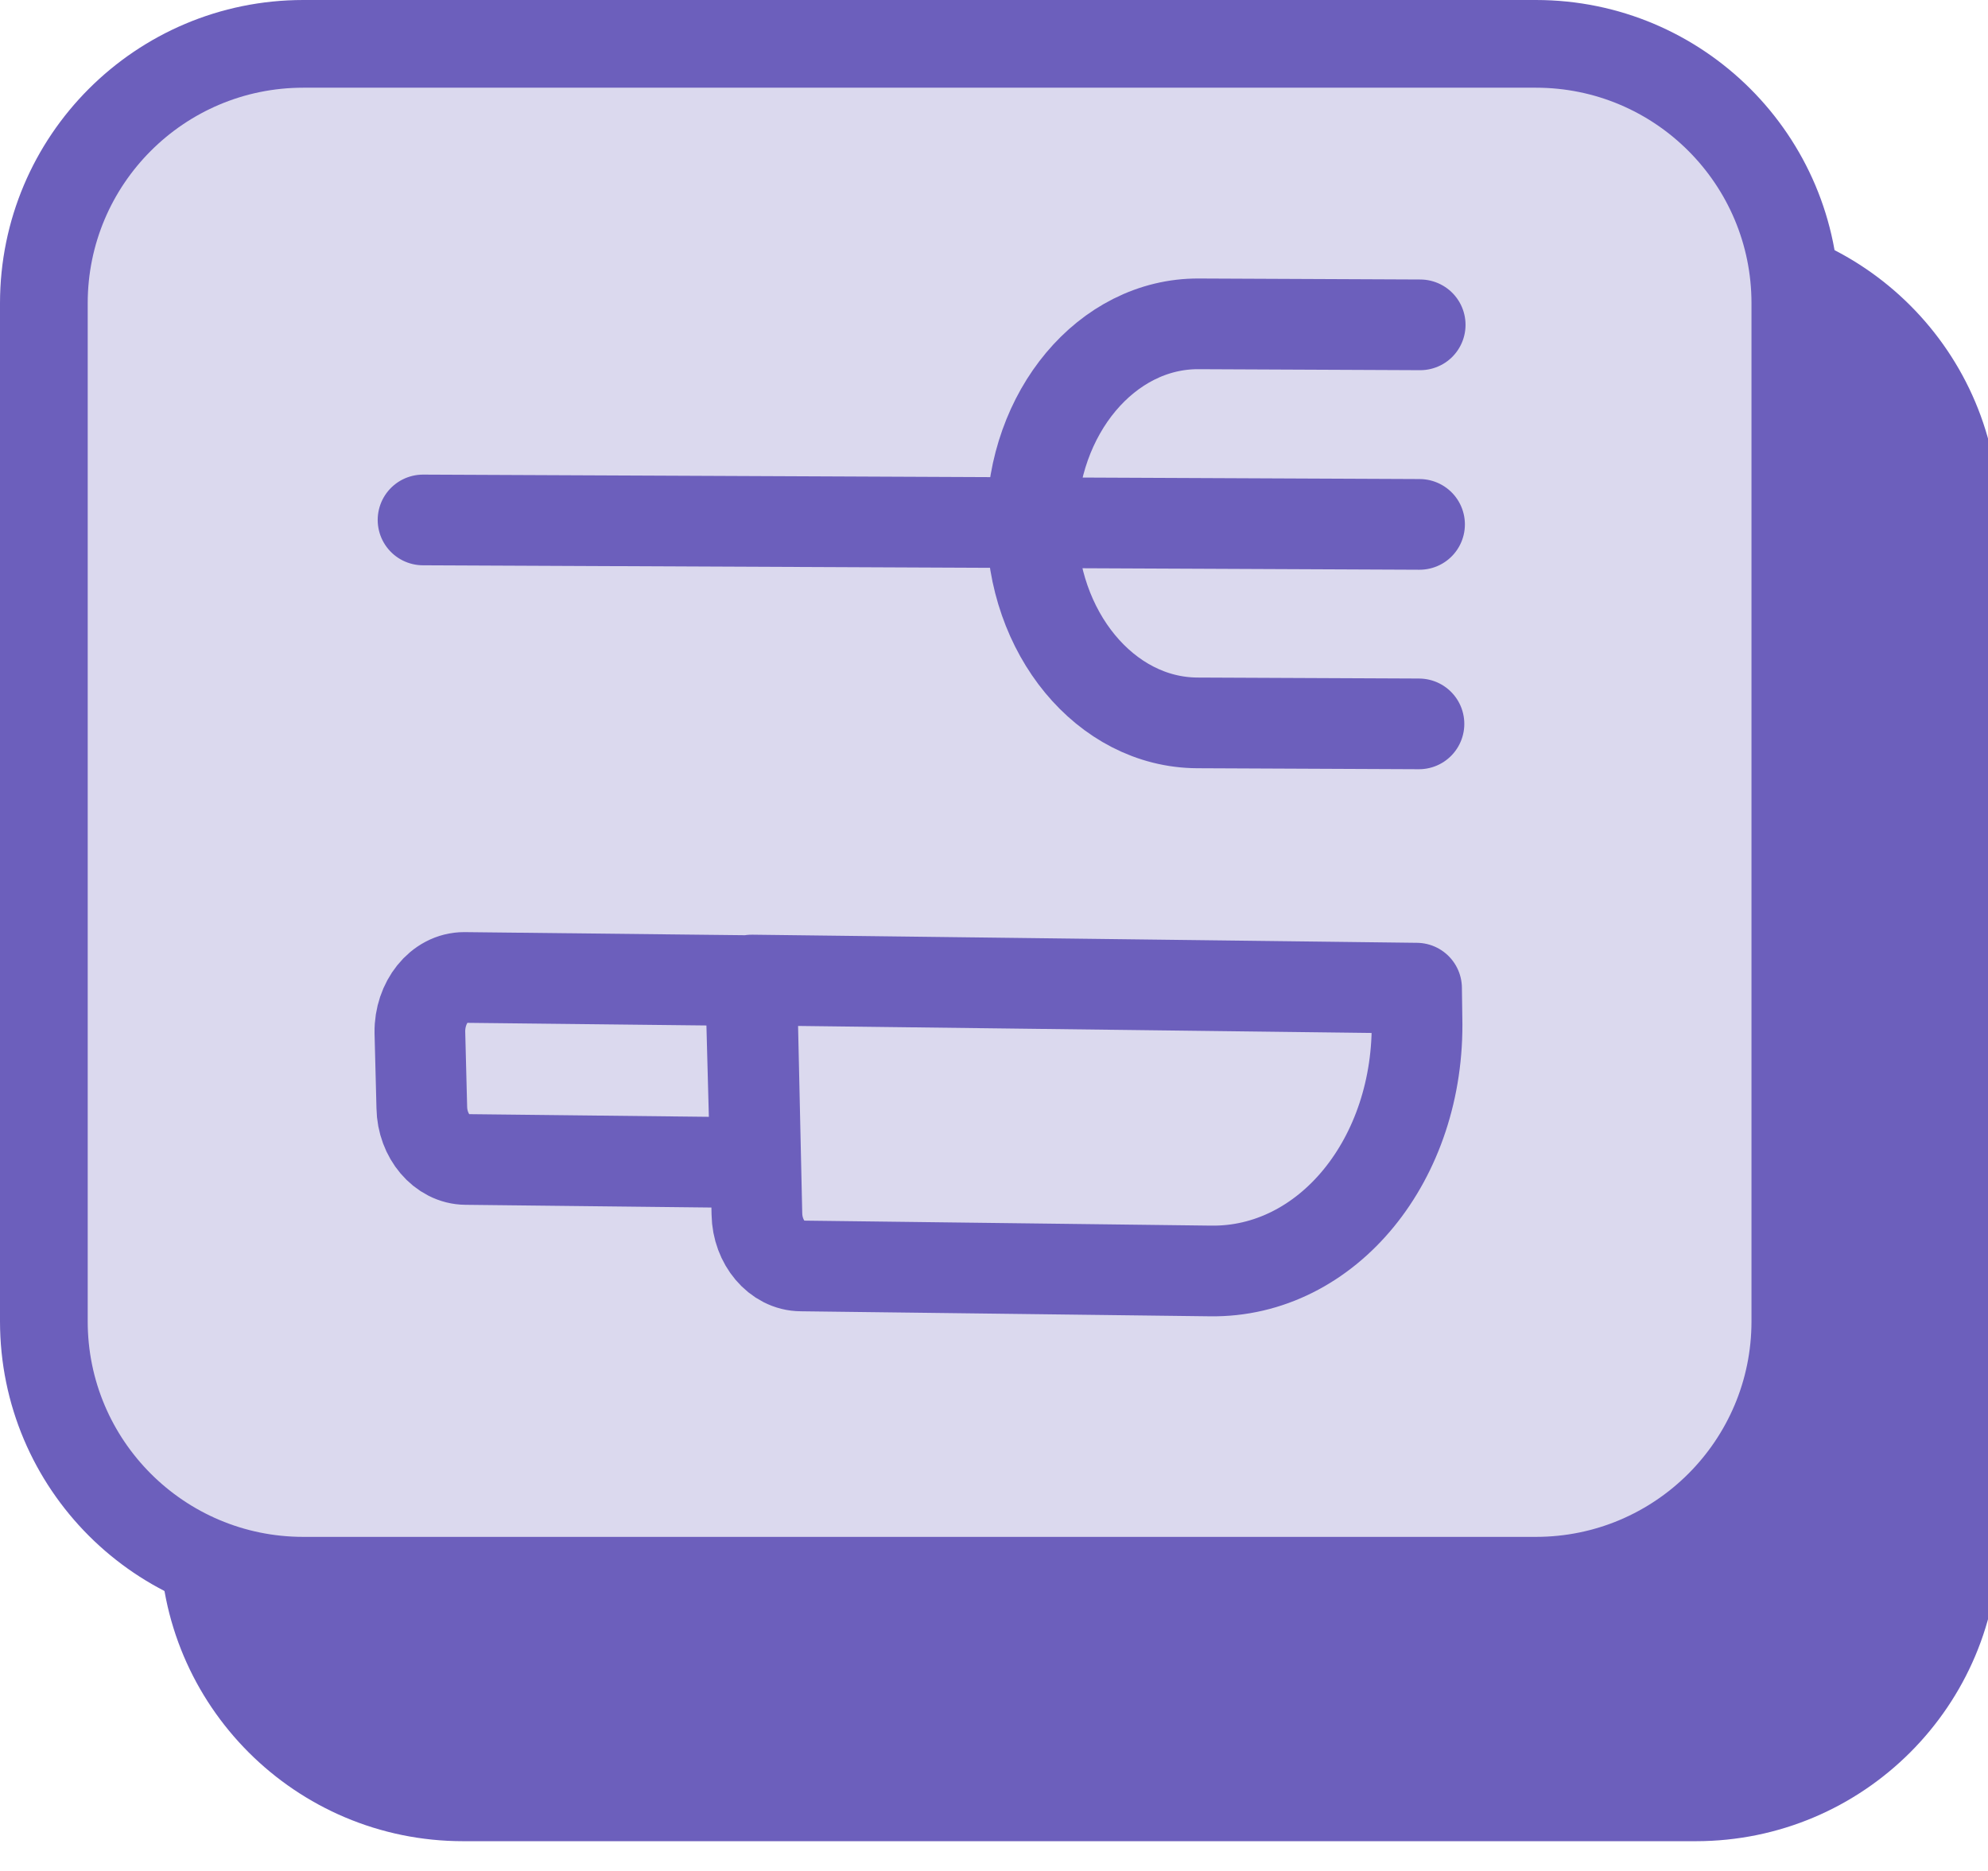
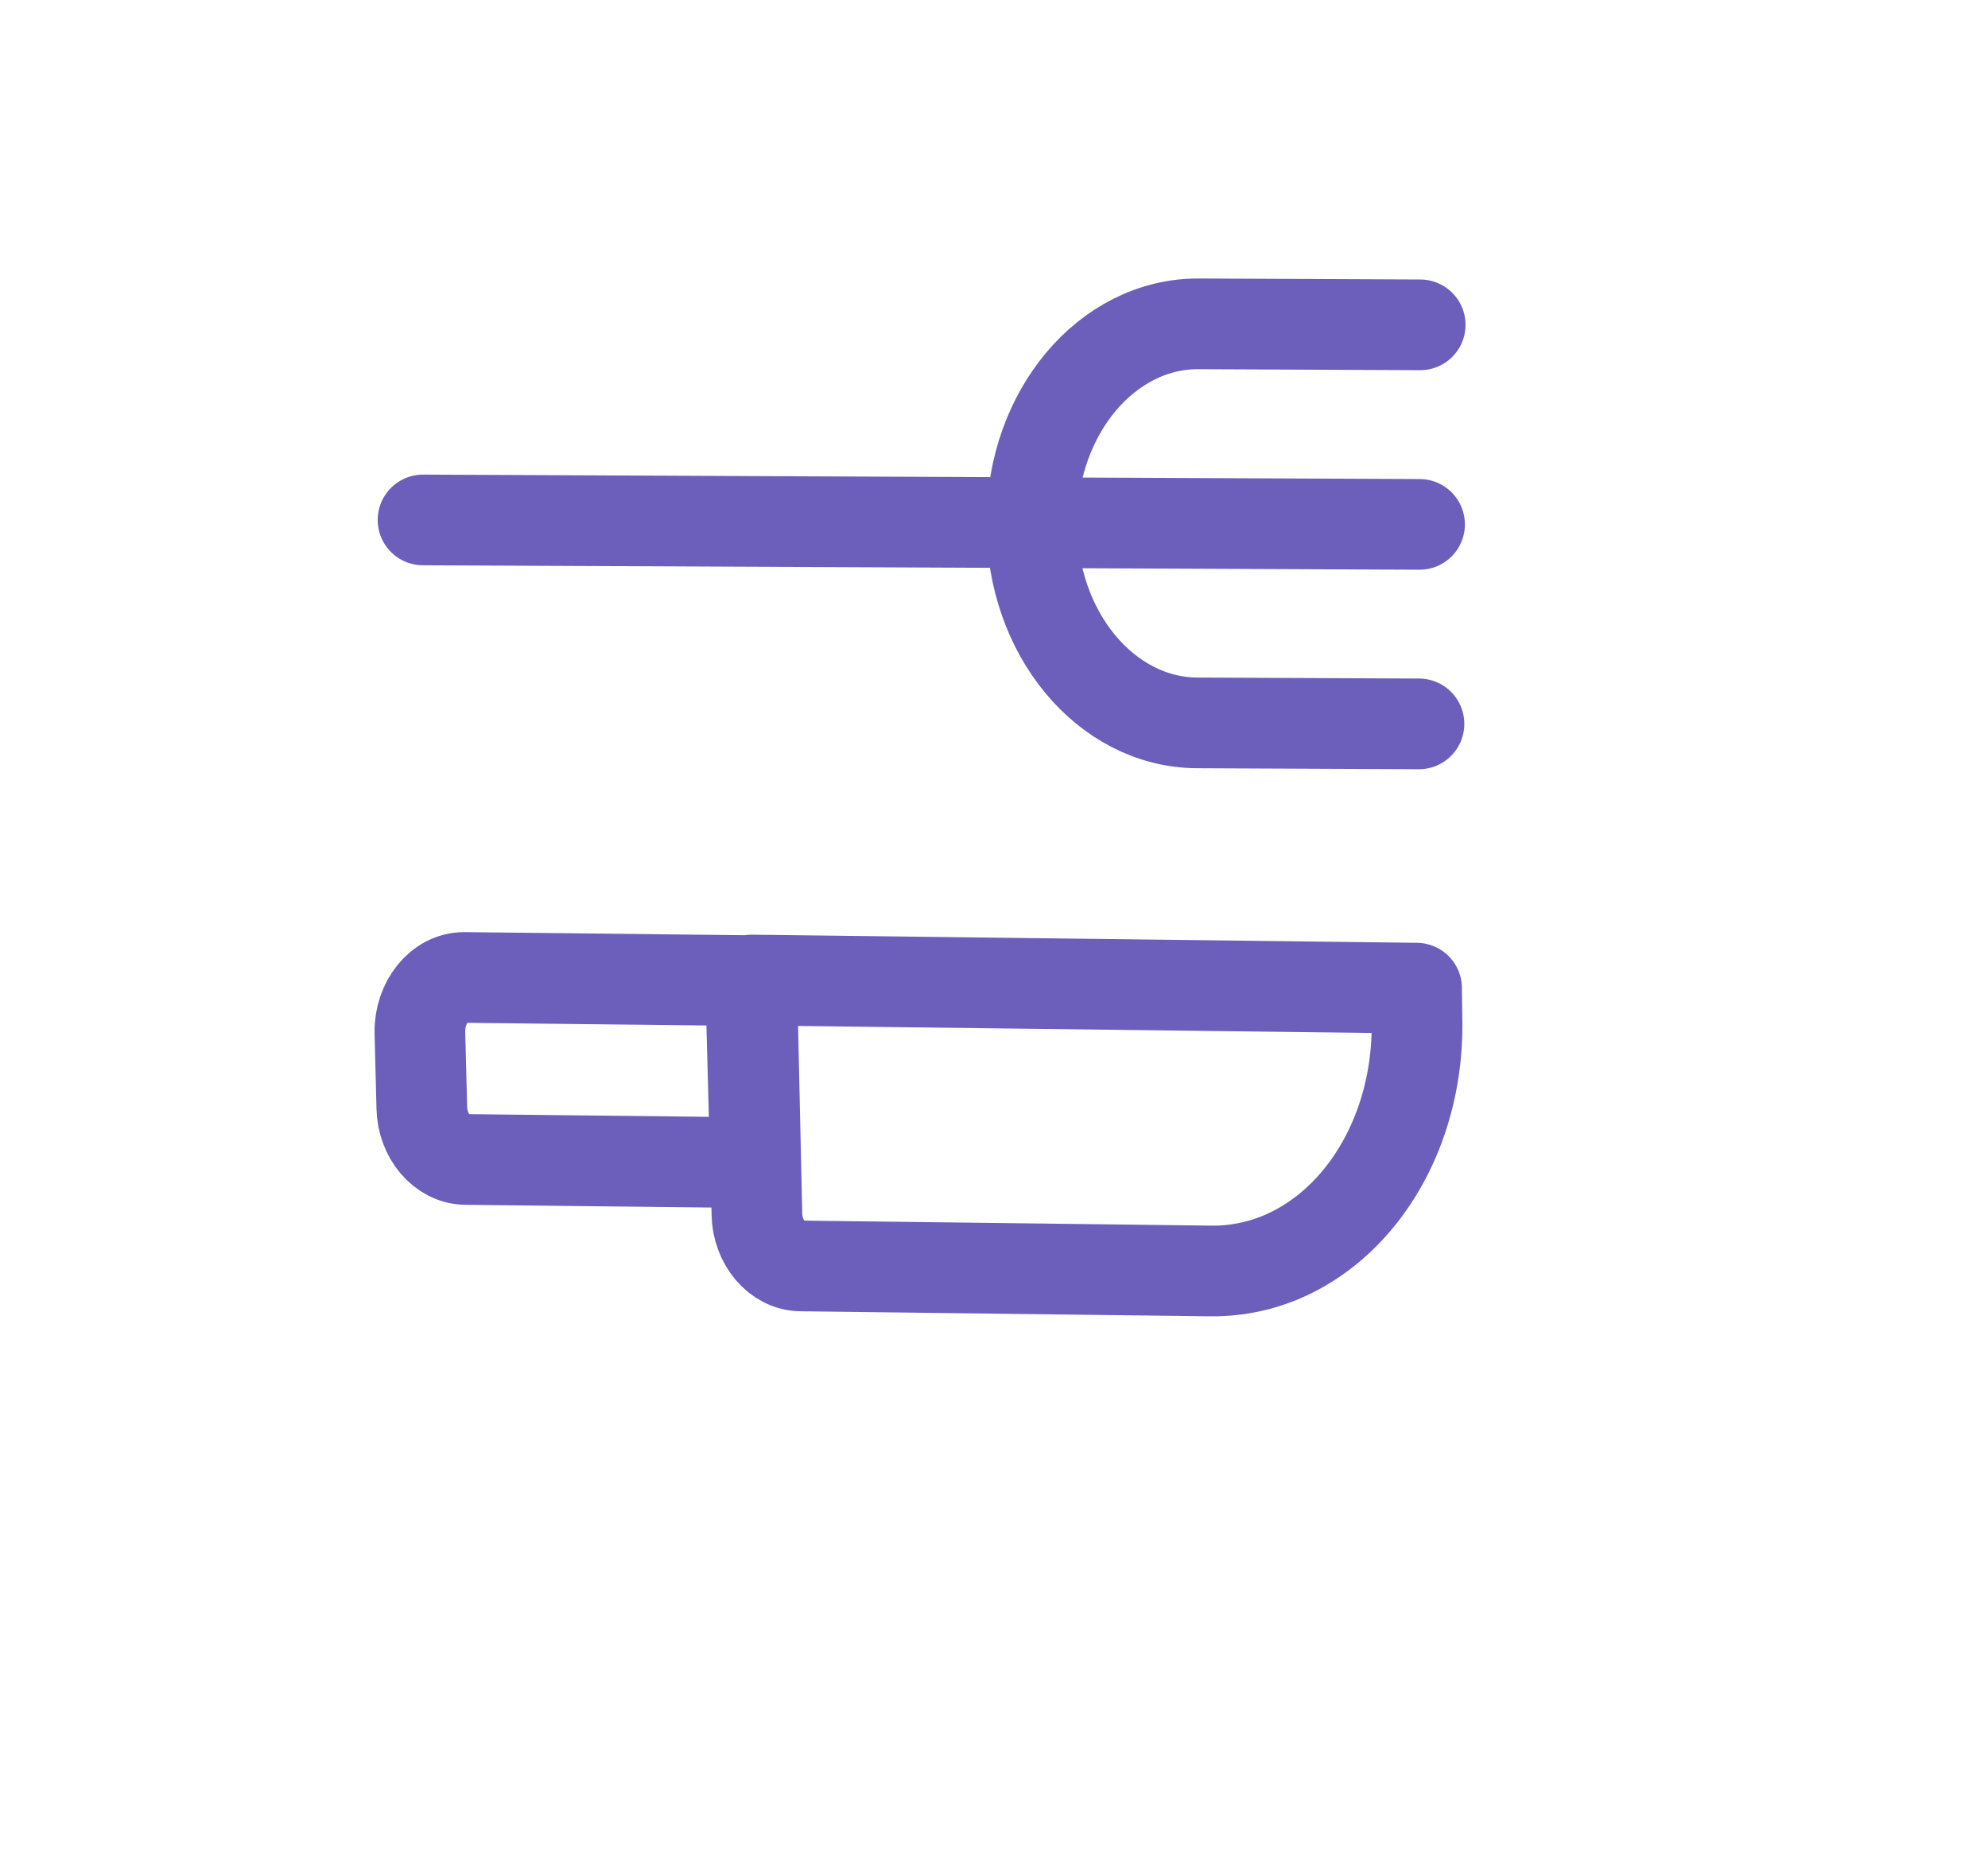
<svg xmlns="http://www.w3.org/2000/svg" version="1.1" width="34" height="32" viewBox="0 0 34 32">
-   <path fill="#6c5fbc" d="M7.921 3.705h21.081c2.865 0 5.187 2.322 5.187 5.187v17.412c0 2.865-2.322 5.187-5.187 5.187h-21.081c-2.865 0-5.187-2.322-5.187-5.187v-17.412c0-2.865 2.322-5.187 5.187-5.187z" />
-   <path fill="#dbd9ee" stroke="#6c5fbc" stroke-linejoin="miter" stroke-linecap="butt" stroke-miterlimit="4" stroke-width="1.5" d="M5.187 0.75h21.081c2.45 0 4.437 1.986 4.437 4.437v17.412c0 2.45-1.986 4.437-4.437 4.437h-21.081c-2.45 0-4.437-1.986-4.437-4.437v-17.412c0-2.45 1.986-4.437 4.437-4.437z" />
  <path fill="none" stroke="#6c5fbc" stroke-linejoin="round" stroke-linecap="round" stroke-miterlimit="4" stroke-width="1.551" d="M24.278 8.969l-17.043-0.076M24.268 12.381l-3.791-0.017c-1.567-0.007-2.835-1.541-2.83-3.425s1.284-3.407 2.851-3.4l3.791 0.017M12.92 19.886l-4.952-0.055c-0.406-0.002-0.746-0.402-0.754-0.889l-0.033-1.286c-0.007-0.509 0.335-0.94 0.759-0.938l4.897 0.054 0.083 3.114zM20.698 21.738l-6.999-0.086c-0.406-0.002-0.746-0.402-0.754-0.89l-0.089-4 11.371 0.139 0.007 0.51c0.057 2.416-1.535 4.359-3.536 4.327z" />
</svg>